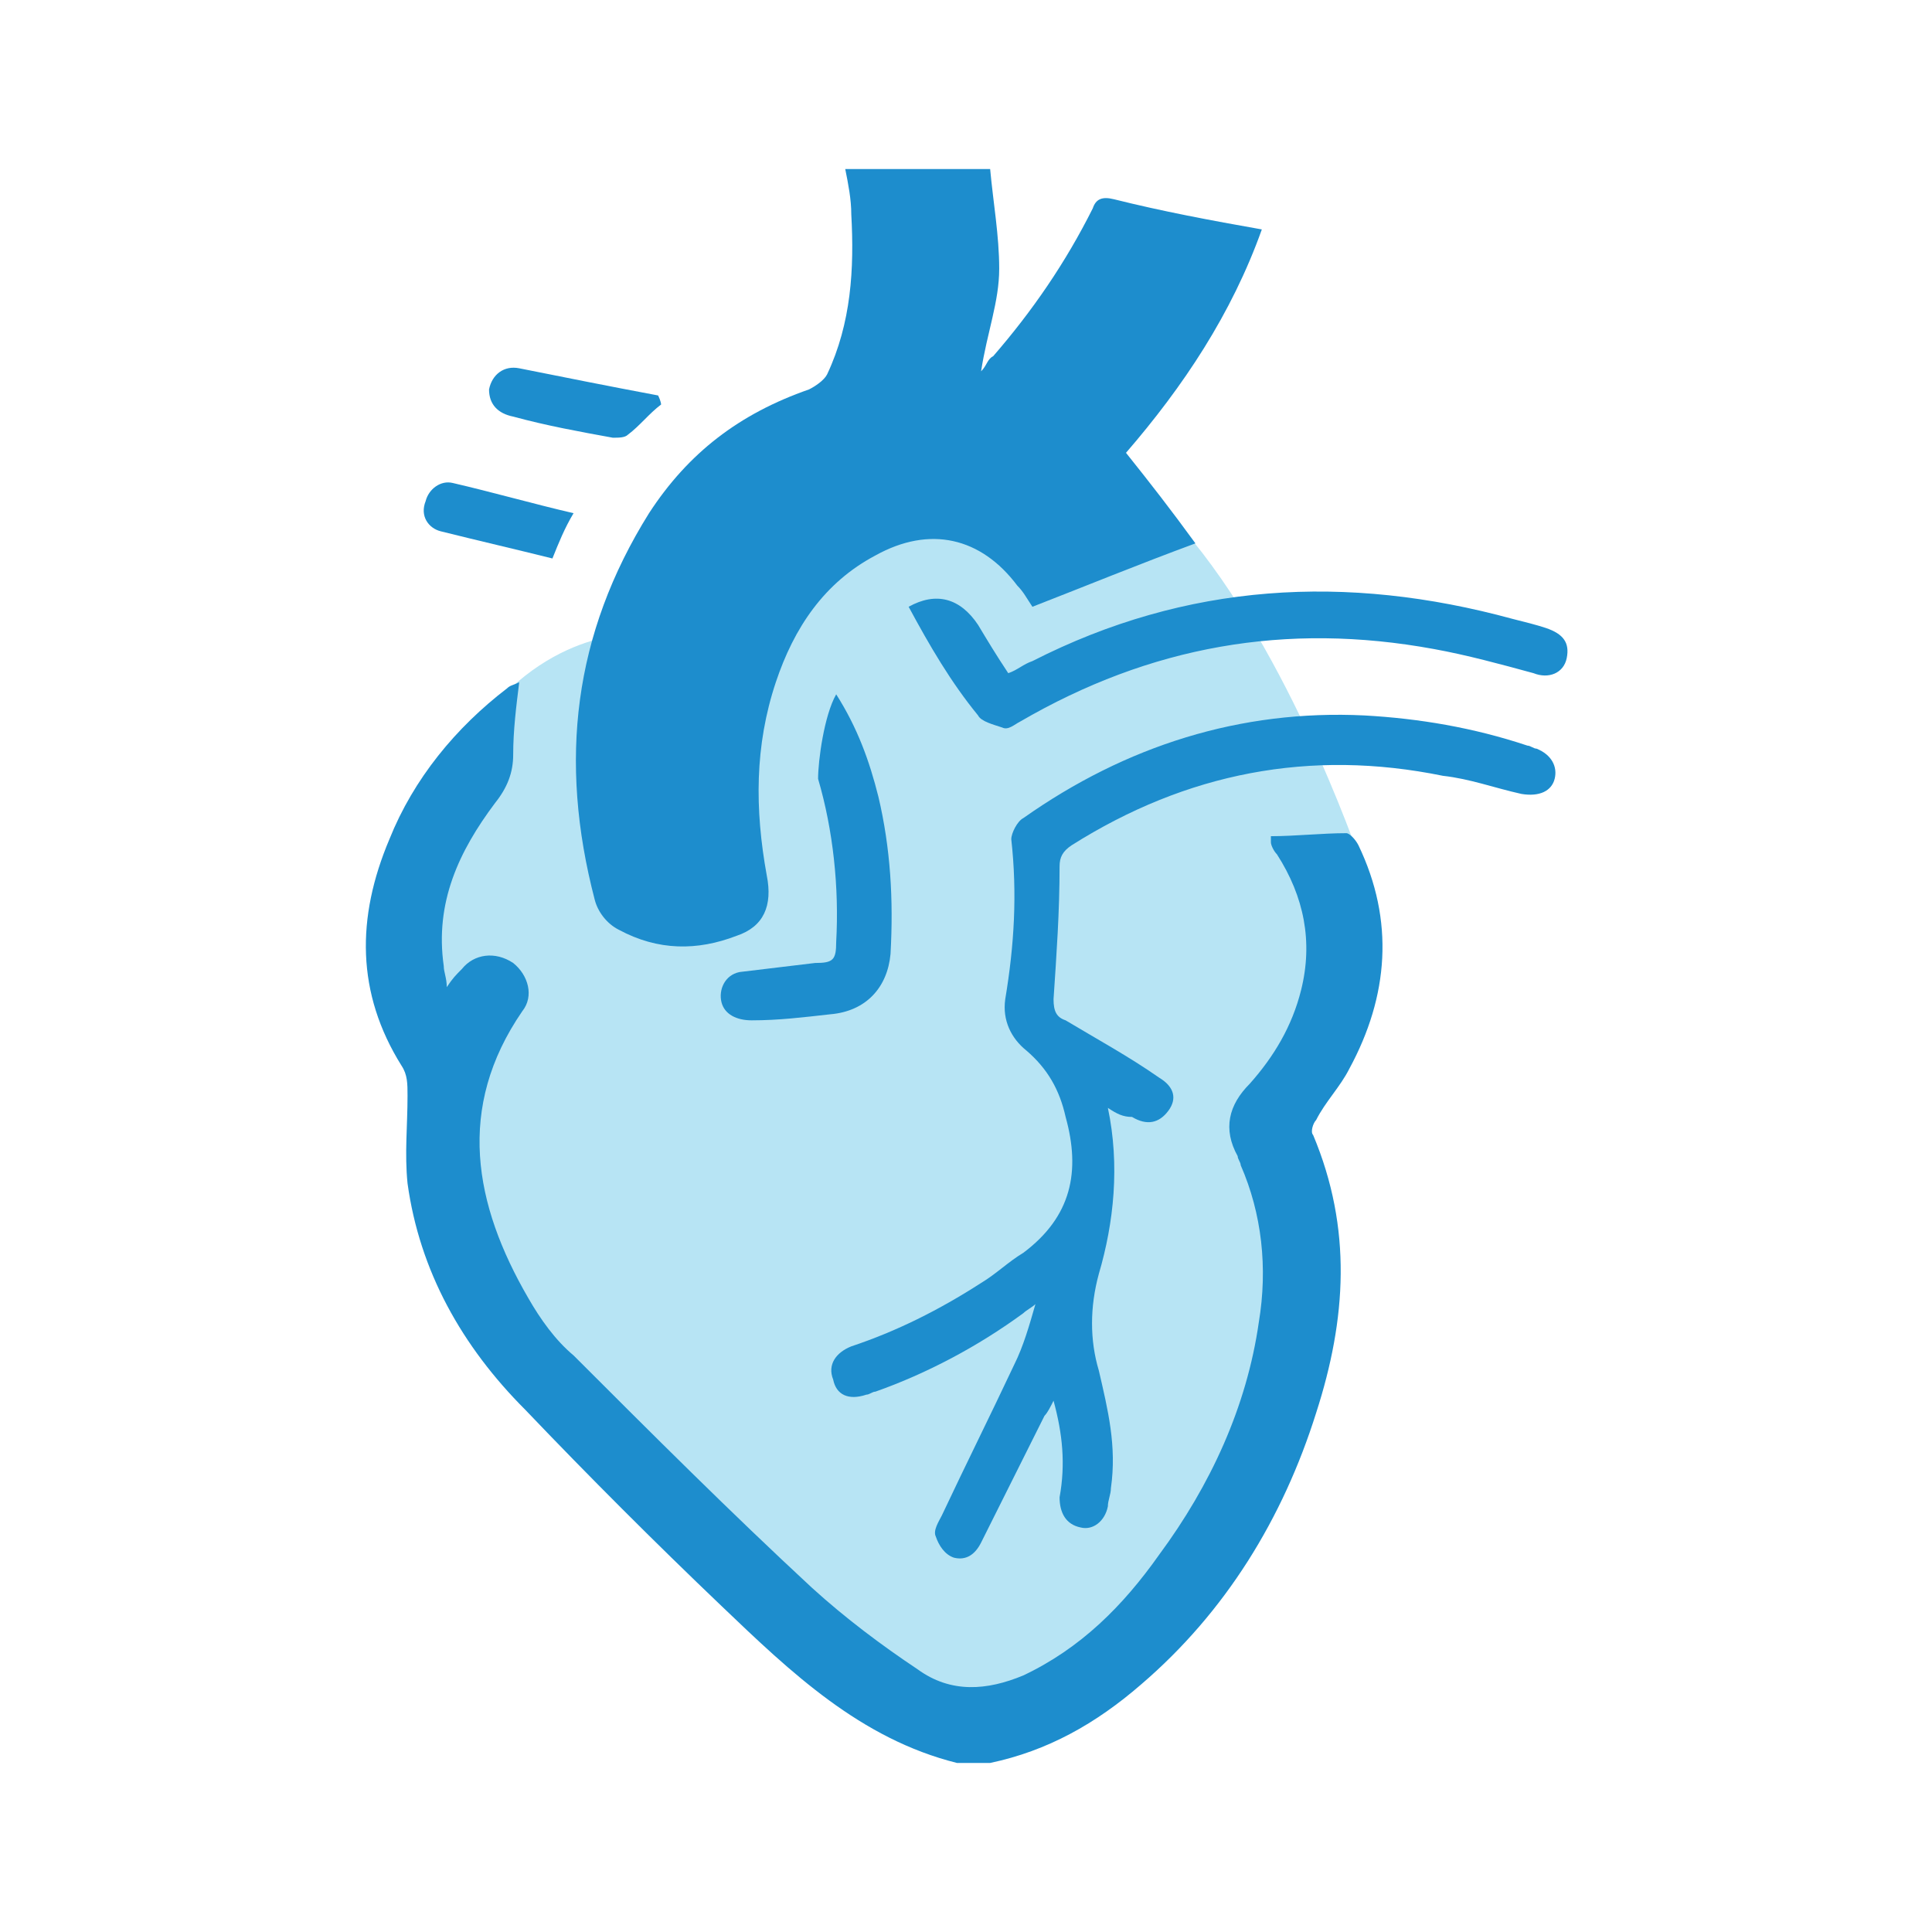
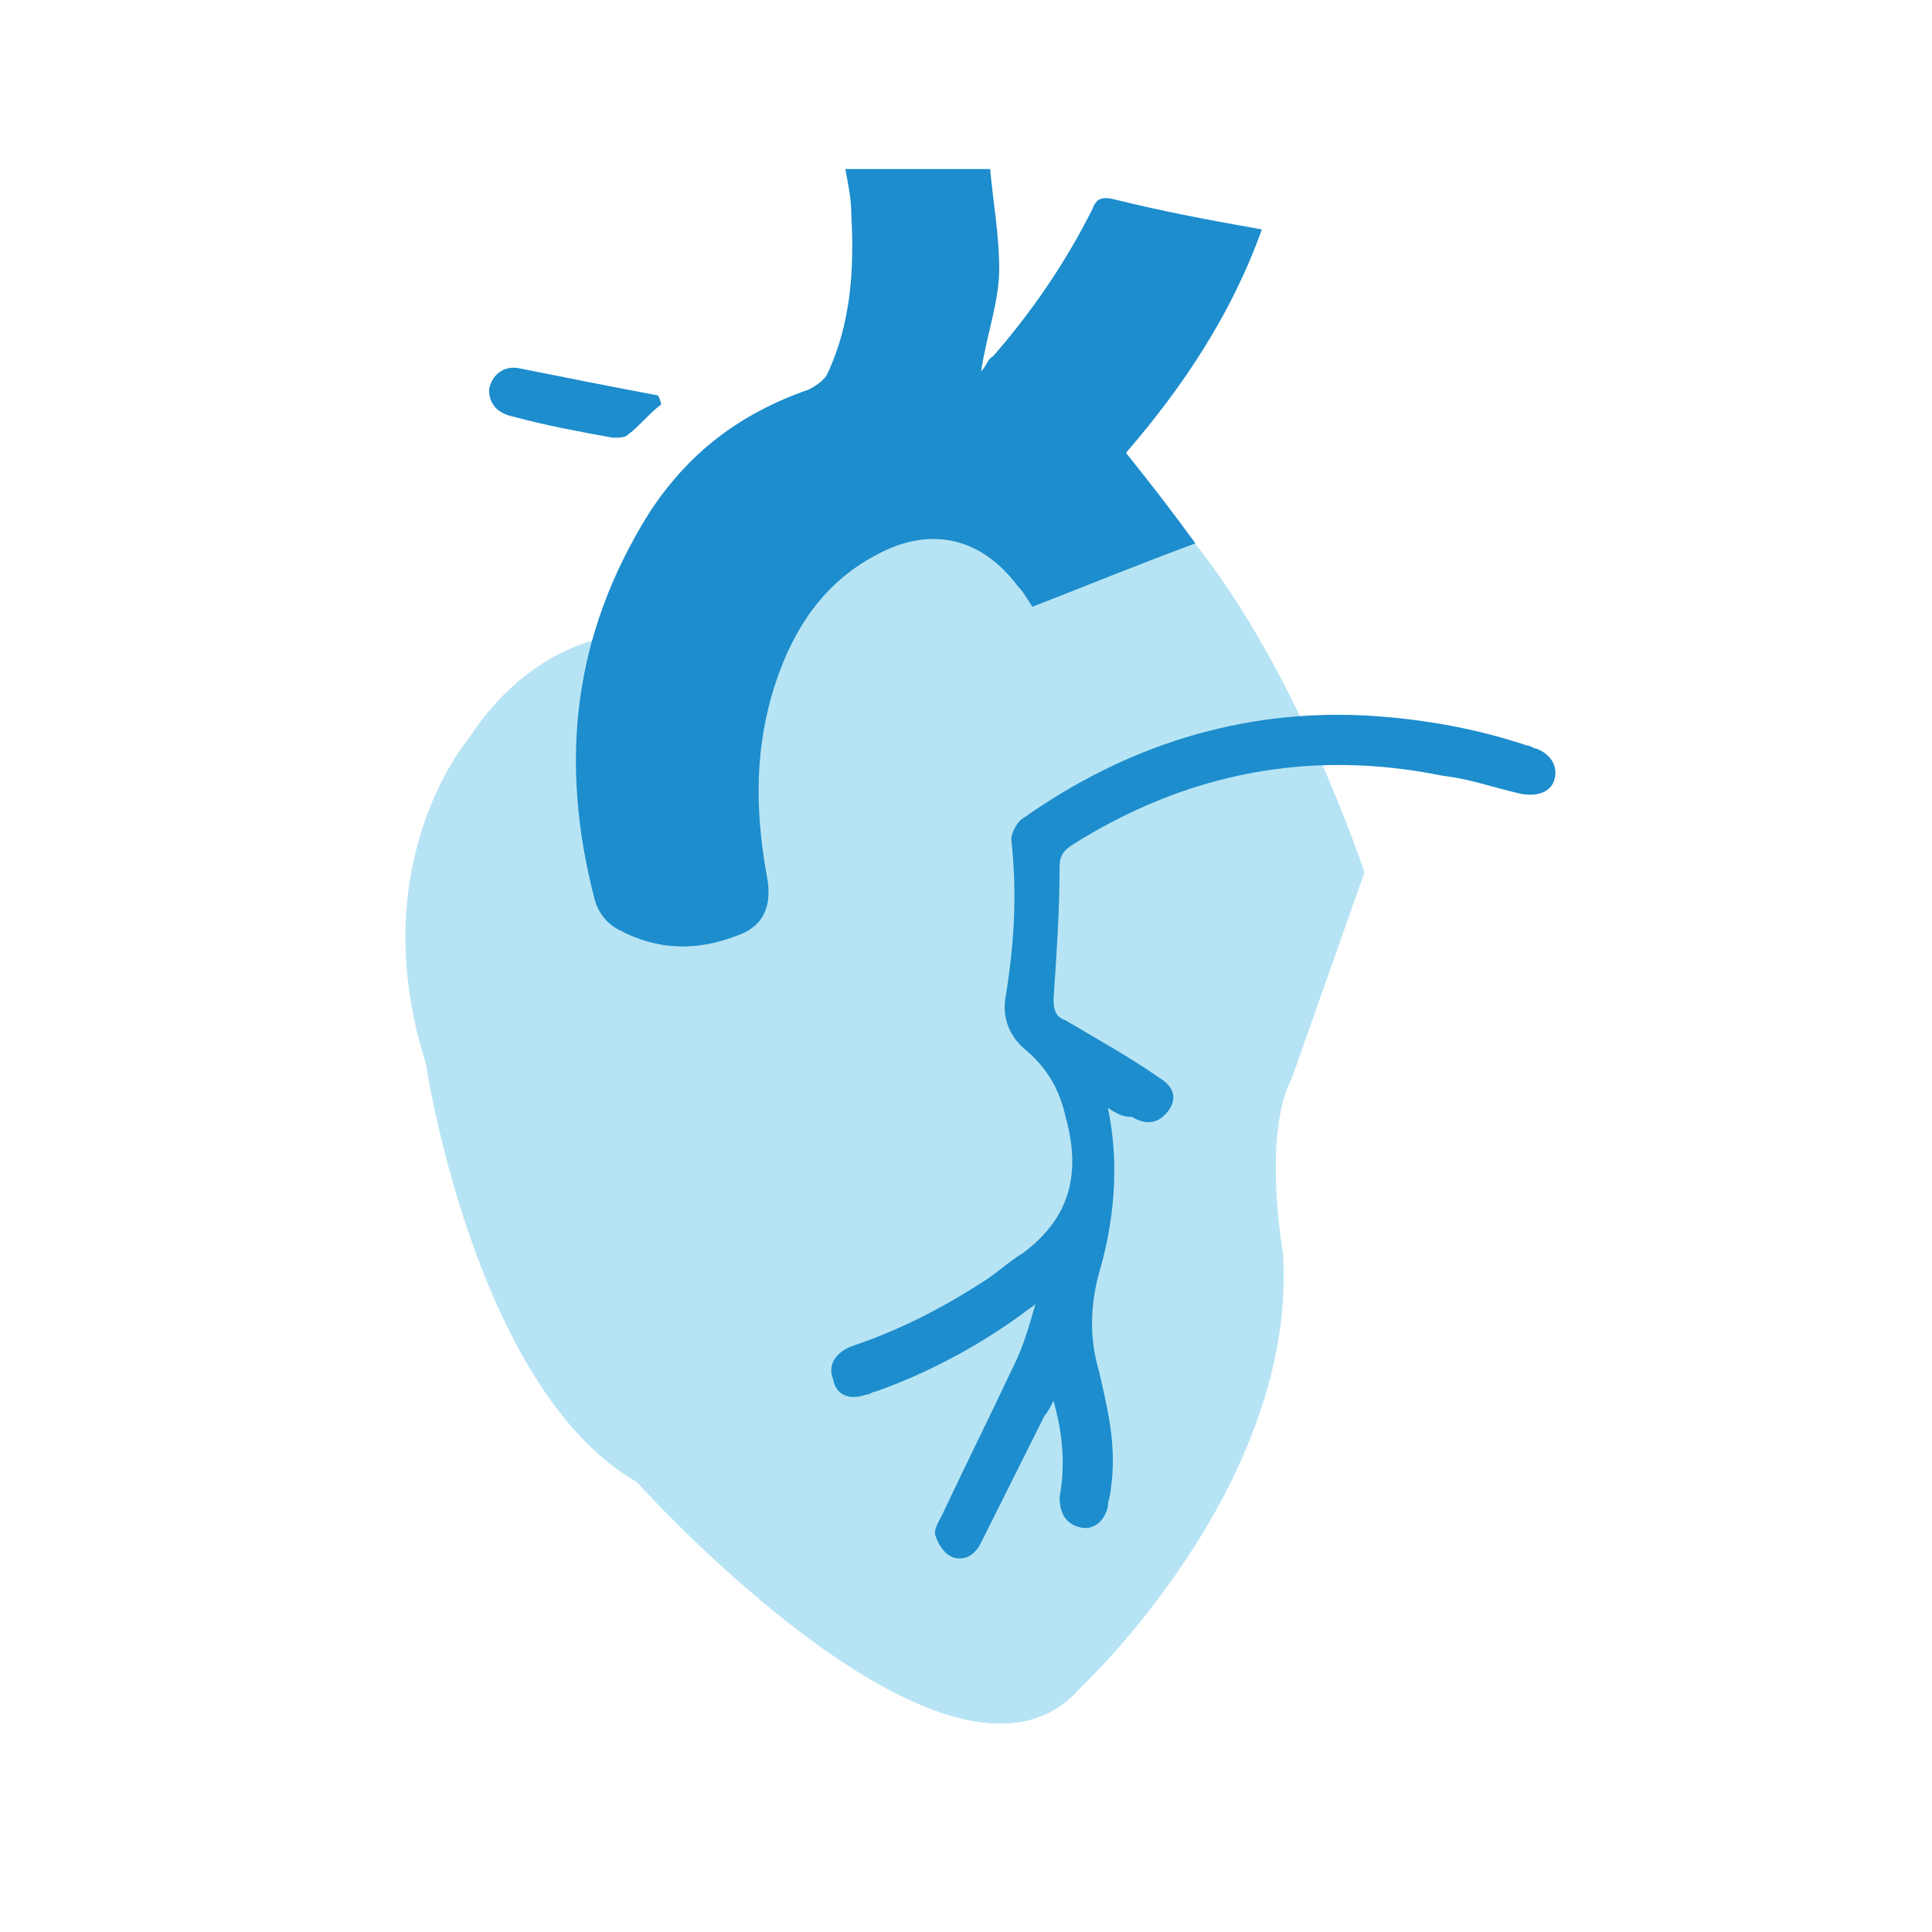
<svg xmlns="http://www.w3.org/2000/svg" version="1.1" id="Layer_1" x="0px" y="0px" width="64px" height="64px" viewBox="0 0 64 64" style="enable-background:new 0 0 64 64;" xml:space="preserve">
  <style type="text/css">
	.st0{fill:#B7E4F4;}
	.st1{fill:#1D8DCD;}
</style>
  <g>
    <path class="st0" d="M21.1,21c0,0-3.2-0.2-5.6,3.5c0,0-3.5,4.1-1.4,10.7c0,0,1.6,10.8,7,13.9c0,0,10.5,11.7,14.7,6.8   c0,0,7.2-6.7,6.7-14.4c0,0-0.7-3.9,0.3-5.8l2.4-6.8c0,0-2.2-6.7-5.7-11c-0.6-0.8-1.2-1.5-1.7-2.2c0,0-7.7-3.9-13.4,0   C24.5,15.7,20.5,17.2,21.1,21z" />
    <path class="st1" d="M32.8,5.6c0.1,1.1,0.3,2.2,0.3,3.3c0,1.1-0.4,2.1-0.6,3.4c0.2-0.2,0.2-0.4,0.4-0.5c1.3-1.5,2.4-3.1,3.3-4.9   c0.1-0.3,0.3-0.4,0.7-0.3c1.6,0.4,3.2,0.7,4.9,1c-1,2.8-2.6,5.2-4.5,7.4c0.8,1,1.5,1.9,2.3,3c-1.9,0.7-3.6,1.4-5.4,2.1   c-0.2-0.3-0.3-0.5-0.5-0.7c-1.2-1.6-2.9-2-4.7-1c-1.7,0.9-2.7,2.4-3.3,4.2c-0.7,2.1-0.7,4.2-0.3,6.4c0.2,1-0.1,1.7-1,2   c-1.3,0.5-2.6,0.5-3.9-0.2c-0.4-0.2-0.7-0.6-0.8-1C18.5,25.2,19,21,21.5,17c1.3-2,3-3.3,5.3-4.1c0.2-0.1,0.5-0.3,0.6-0.5   c0.8-1.7,0.9-3.5,0.8-5.3c0-0.5-0.1-1-0.2-1.5C29.6,5.6,31.2,5.6,32.8,5.6z" />
-     <path class="st1" d="M31.7,58.4c-3.2-0.8-5.5-3-7.8-5.2c-2.2-2.1-4.4-4.3-6.5-6.5c-2.1-2.1-3.5-4.6-3.9-7.5c-0.1-1,0-1.9,0-2.9   c0-0.4,0-0.7-0.2-1c-1.5-2.4-1.5-4.9-0.4-7.5c0.8-2,2.2-3.7,3.9-5c0.1-0.1,0.2-0.1,0.4-0.2c-0.1,0.8-0.2,1.6-0.2,2.4   c0,0.6-0.2,1.1-0.6,1.6c-1.2,1.6-2,3.3-1.7,5.4c0,0.2,0.1,0.4,0.1,0.7c0.2-0.3,0.3-0.4,0.5-0.6c0.4-0.5,1.1-0.6,1.7-0.2   c0.5,0.4,0.7,1.1,0.3,1.6c-2.2,3.2-1.6,6.4,0.2,9.5c0.4,0.7,0.9,1.4,1.5,1.9c2.6,2.6,5.2,5.2,7.9,7.7c1.1,1,2.3,1.9,3.5,2.7   c1.1,0.8,2.3,0.7,3.5,0.2c1.9-0.9,3.3-2.3,4.5-4c1.7-2.3,2.9-4.9,3.3-7.7c0.3-1.8,0.1-3.6-0.6-5.2c0-0.1-0.1-0.2-0.1-0.3   c-0.5-0.9-0.3-1.7,0.4-2.4c0.8-0.9,1.4-1.9,1.7-3.1c0.4-1.6,0.1-3.1-0.8-4.5c-0.1-0.1-0.2-0.3-0.2-0.4c0,0,0,0,0-0.2   c0.8,0,1.7-0.1,2.5-0.1c0.1,0,0.3,0.2,0.4,0.4c1.2,2.5,1,5-0.3,7.4c-0.3,0.6-0.8,1.1-1.1,1.7c-0.1,0.1-0.2,0.4-0.1,0.5   c1.3,3.1,1.1,6.1,0.1,9.2c-1.1,3.5-3,6.6-5.8,9c-1.5,1.3-3.1,2.2-5,2.6C32.4,58.4,32,58.4,31.7,58.4z" />
    <path class="st1" d="M36.7,36.7c0.4,1.9,0.2,3.8-0.3,5.5c-0.3,1.1-0.3,2.2,0,3.2c0.3,1.3,0.6,2.5,0.4,3.9c0,0.2-0.1,0.4-0.1,0.6   c-0.1,0.5-0.5,0.8-0.9,0.7c-0.5-0.1-0.7-0.5-0.7-1c0.2-1.1,0.1-2.1-0.2-3.2c-0.1,0.2-0.2,0.4-0.3,0.5c-0.7,1.4-1.4,2.8-2.1,4.2   c-0.2,0.4-0.5,0.6-0.9,0.5c-0.3-0.1-0.5-0.4-0.6-0.7c-0.1-0.2,0.1-0.5,0.2-0.7c0.8-1.7,1.6-3.3,2.4-5c0.3-0.6,0.5-1.3,0.7-2   c-0.1,0.1-0.3,0.2-0.4,0.3c-1.5,1.1-3.2,2-4.9,2.6c-0.1,0-0.2,0.1-0.3,0.1c-0.6,0.2-1,0-1.1-0.5c-0.2-0.5,0.1-0.9,0.6-1.1   c1.5-0.5,2.9-1.2,4.3-2.1c0.5-0.3,0.9-0.7,1.4-1c1.6-1.2,1.9-2.7,1.4-4.5c-0.2-0.9-0.6-1.6-1.3-2.2c-0.5-0.4-0.8-1-0.7-1.7   c0.3-1.8,0.4-3.5,0.2-5.3c0-0.2,0.2-0.6,0.4-0.7c3.4-2.4,7.2-3.6,11.3-3.4c1.8,0.1,3.6,0.4,5.4,1c0.1,0,0.2,0.1,0.3,0.1   c0.5,0.2,0.7,0.6,0.6,1c-0.1,0.4-0.5,0.6-1.1,0.5c-0.9-0.2-1.7-0.5-2.6-0.6c-4.4-0.9-8.5-0.1-12.3,2.3c-0.3,0.2-0.4,0.4-0.4,0.7   c0,1.5-0.1,2.9-0.2,4.4c0,0.4,0.1,0.6,0.4,0.7c1,0.6,2.1,1.2,3.1,1.9c0.5,0.3,0.6,0.7,0.3,1.1c-0.3,0.4-0.7,0.5-1.2,0.2   C37.2,37,37,36.9,36.7,36.7z" />
-     <path class="st1" d="M30.1,20.1c0.9-0.5,1.7-0.3,2.3,0.6c0.3,0.5,0.6,1,1,1.6c0.3-0.1,0.5-0.3,0.8-0.4c5.1-2.6,10.4-2.9,15.9-1.4   c0.4,0.1,0.8,0.2,1.1,0.3c0.6,0.2,0.8,0.5,0.7,1c-0.1,0.5-0.6,0.7-1.1,0.5c-1.1-0.3-2.2-0.6-3.3-0.8c-4.9-0.9-9.4-0.1-13.7,2.4   c-0.2,0.1-0.4,0.3-0.6,0.2c-0.3-0.1-0.7-0.2-0.8-0.4C31.5,22.6,30.8,21.4,30.1,20.1z" />
-     <path class="st1" d="M27.7,23c0.7,1.1,1.1,2.2,1.4,3.4c0.4,1.7,0.5,3.4,0.4,5.2c-0.1,1.1-0.8,1.9-2,2c-0.9,0.1-1.7,0.2-2.6,0.2   c-0.5,0-0.9-0.2-1-0.6c-0.1-0.4,0.1-0.9,0.6-1c0.8-0.1,1.7-0.2,2.5-0.3c0.6,0,0.7-0.1,0.7-0.7c0.1-1.8-0.1-3.7-0.6-5.4   C27.1,25.2,27.3,23.7,27.7,23z" />
    <path class="st1" d="M21.9,13.4c-0.4,0.3-0.7,0.7-1.1,1c-0.1,0.1-0.3,0.1-0.5,0.1c-1.1-0.2-2.2-0.4-3.3-0.7   c-0.5-0.1-0.8-0.4-0.8-0.9c0.1-0.5,0.5-0.8,1-0.7c1.5,0.3,3,0.6,4.6,0.9C21.9,13.3,21.9,13.4,21.9,13.4z" />
-     <path class="st1" d="M19,17c-0.3,0.5-0.5,1-0.7,1.5c-1.2-0.3-2.5-0.6-3.7-0.9c-0.4-0.1-0.7-0.5-0.5-1c0.1-0.4,0.5-0.7,0.9-0.6   C16.3,16.3,17.7,16.7,19,17z" />
  </g>
</svg>